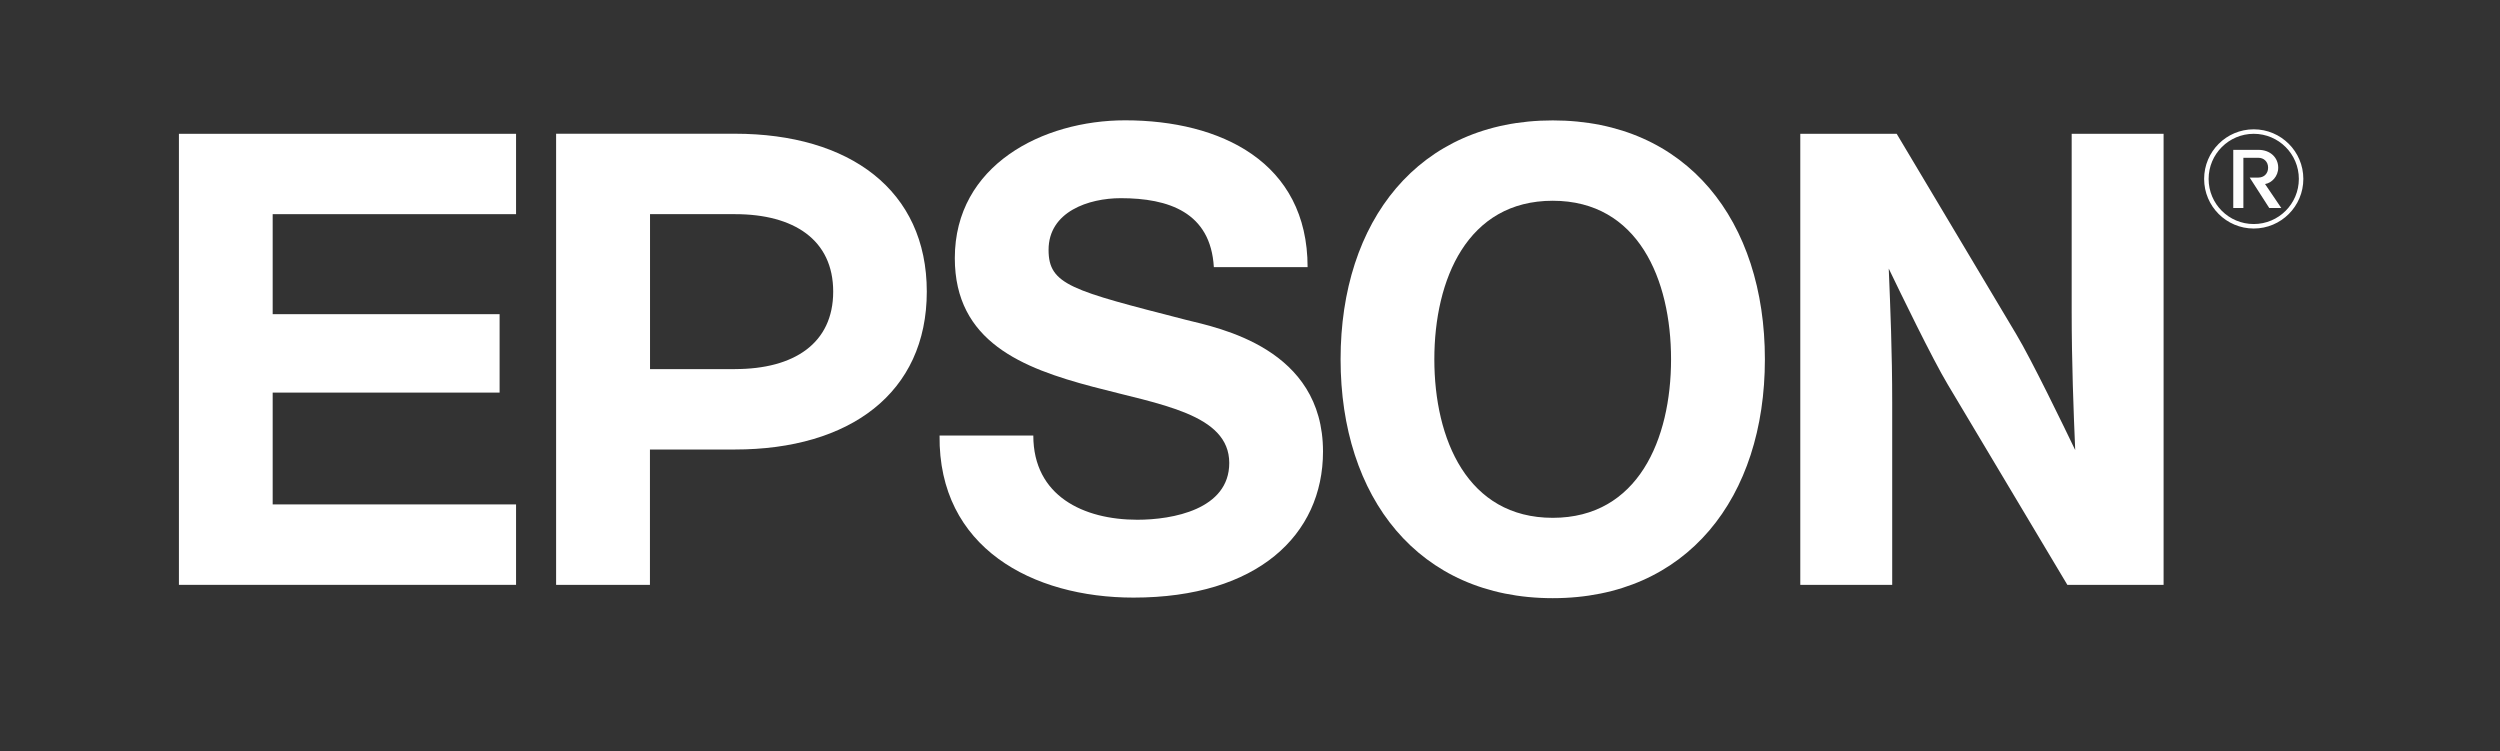
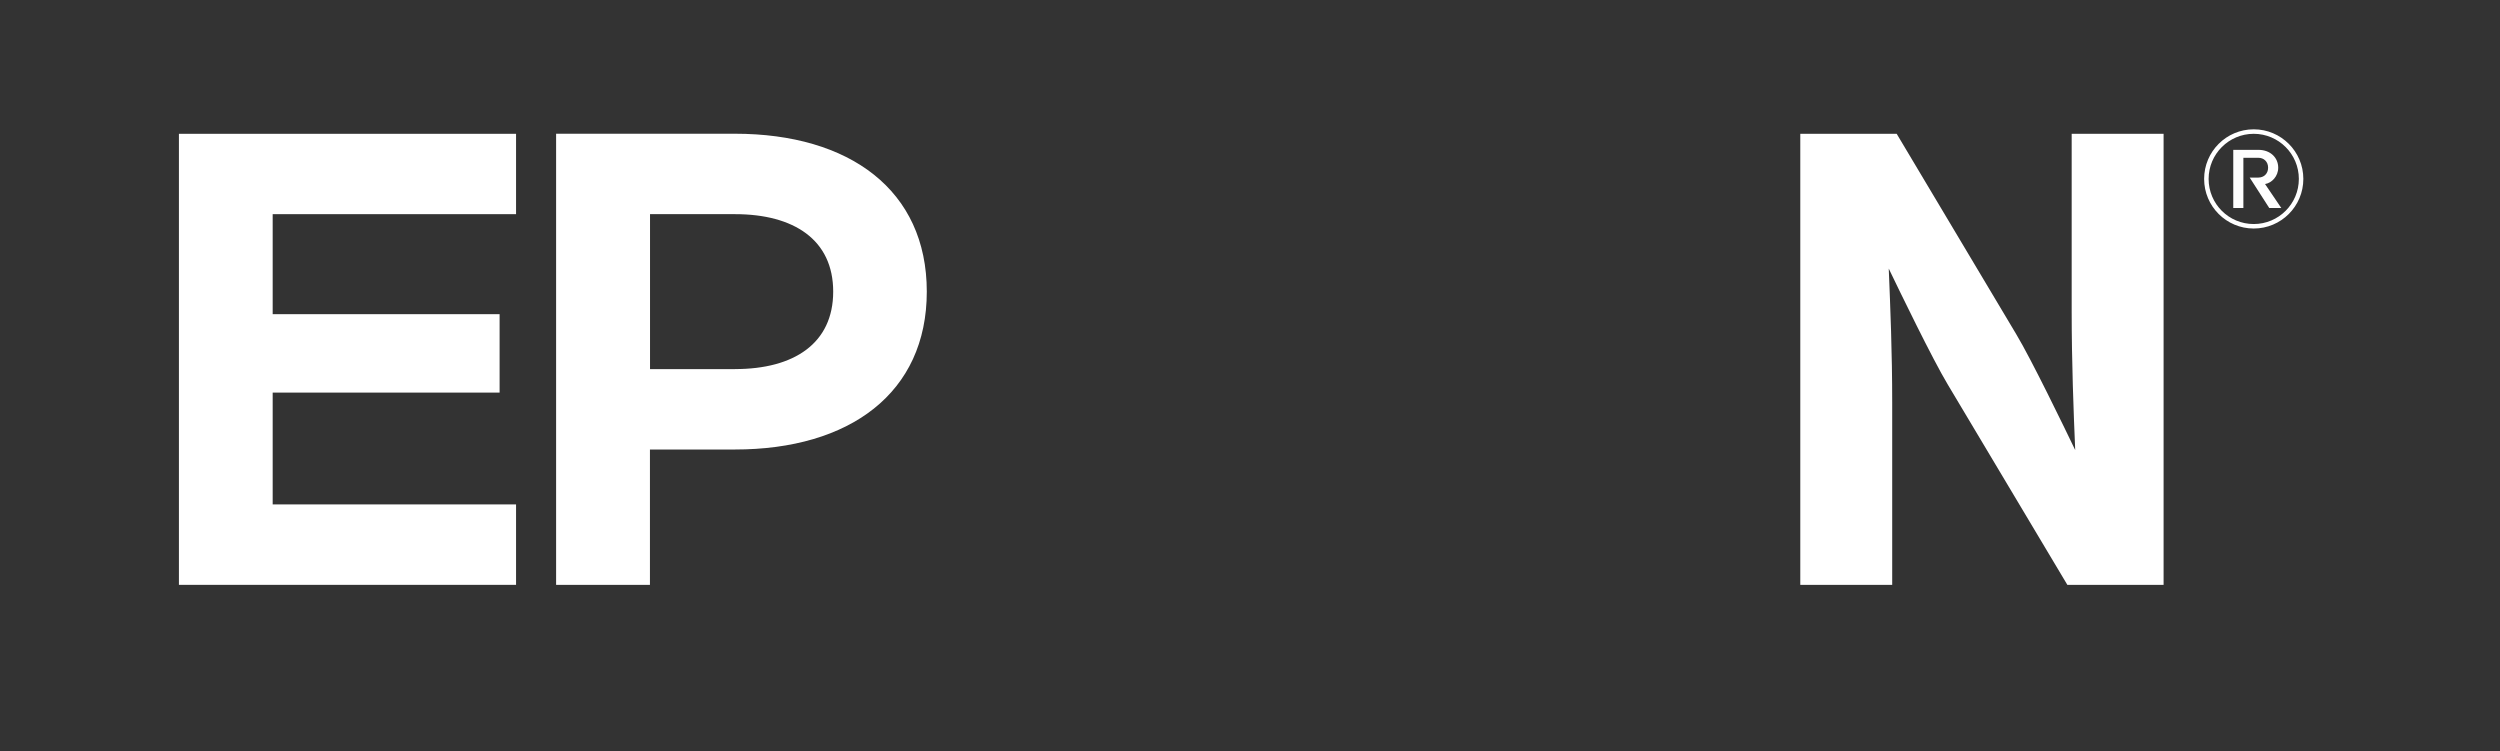
<svg xmlns="http://www.w3.org/2000/svg" id="a" viewBox="0 0 311.45 93.62">
  <rect x="0" y="0" width="311.45" height="93.62" fill="#333333" stroke="none" />
  <defs>
    <style>.c{fill:#fff;}</style>
  </defs>
-   <path class="c" d="M193.44,15c-16.75,0-26.43,12.56-26.43,29.76s9.67,29.76,26.43,29.76,26.43-12.55,26.43-29.76-9.67-29.76-26.43-29.76M193.44,64.51c-10.64,0-14.75-9.8-14.75-19.75s4.11-19.75,14.75-19.75,14.74,9.8,14.74,19.75-4.11,19.75-14.74,19.75" />
  <polygon class="c" points="22.29 16.67 64.29 16.67 64.29 26.68 33.97 26.68 33.97 39.14 62.24 39.14 62.24 48.91 33.97 48.91 33.97 62.84 64.29 62.84 64.29 72.86 22.29 72.86 22.29 16.67" />
  <path class="c" d="M69.29,72.86h11.68v-16.86h10.58c14.3,0,23.91-7.03,23.91-19.67s-9.61-19.67-23.91-19.67h-22.27v56.19ZM91.56,45.99h-10.58v-19.31h0,10.59c7.34,0,12.23,3.2,12.23,9.65s-4.88,9.65-12.23,9.65" />
  <path class="c" d="M236.28,16.67h-12v56.19h11.45v-22.76c0-6.22-.23-11.75-.43-16.64,1.35,2.81,5.44,11.26,7.35,14.44l14.9,24.96h11.99V16.67h-11.45v22.2c0,6.22.23,12.32.44,17.2-1.35-2.81-5.44-11.26-7.35-14.44l-14.89-24.96Z" />
-   <path class="c" d="M128.73,54.26c0,7.55,6.28,10.49,12.96,10.49,4.37,0,11.45-1.27,11.45-7.07,0-6.12-8.66-7.28-17.01-9.5-8.76-2.32-17.18-5.61-17.18-16.02,0-11.6,10.97-17.17,21.22-17.17,11.85,0,22.73,5.17,22.73,18.29h-11.68c-.4-6.84-5.64-8.59-11.6-8.59-3.98,0-8.99,1.67-8.99,6.44,0,4.37,2.86,5.05,17.09,8.71,4.13,1.03,17.1,3.53,17.1,16.41,0,10.41-8.19,18.2-23.61,18.2-12.56,0-24.32-6.2-24.16-20.19h11.68Z" />
  <path class="c" d="M275.15,22.29c0-3.1,2.52-5.62,5.62-5.62s5.62,2.52,5.62,5.62-2.51,5.62-5.62,5.62-5.62-2.51-5.62-5.62M280.77,28.47c3.41,0,6.18-2.77,6.18-6.18s-2.77-6.18-6.18-6.18-6.18,2.77-6.18,6.18,2.77,6.18,6.18,6.18" />
  <path class="c" d="M281.36,22.12c.64,0,1.2-.45,1.2-1.23s-.56-1.23-1.2-1.23h-1.88s0,6.25,0,6.25h-1.26v-7.24h3.14c1.49,0,2.46.98,2.46,2.22,0,1.08-.8,1.9-1.64,2.04l2.02,2.98h-1.5l-2.43-3.78h1.09Z" />
</svg>